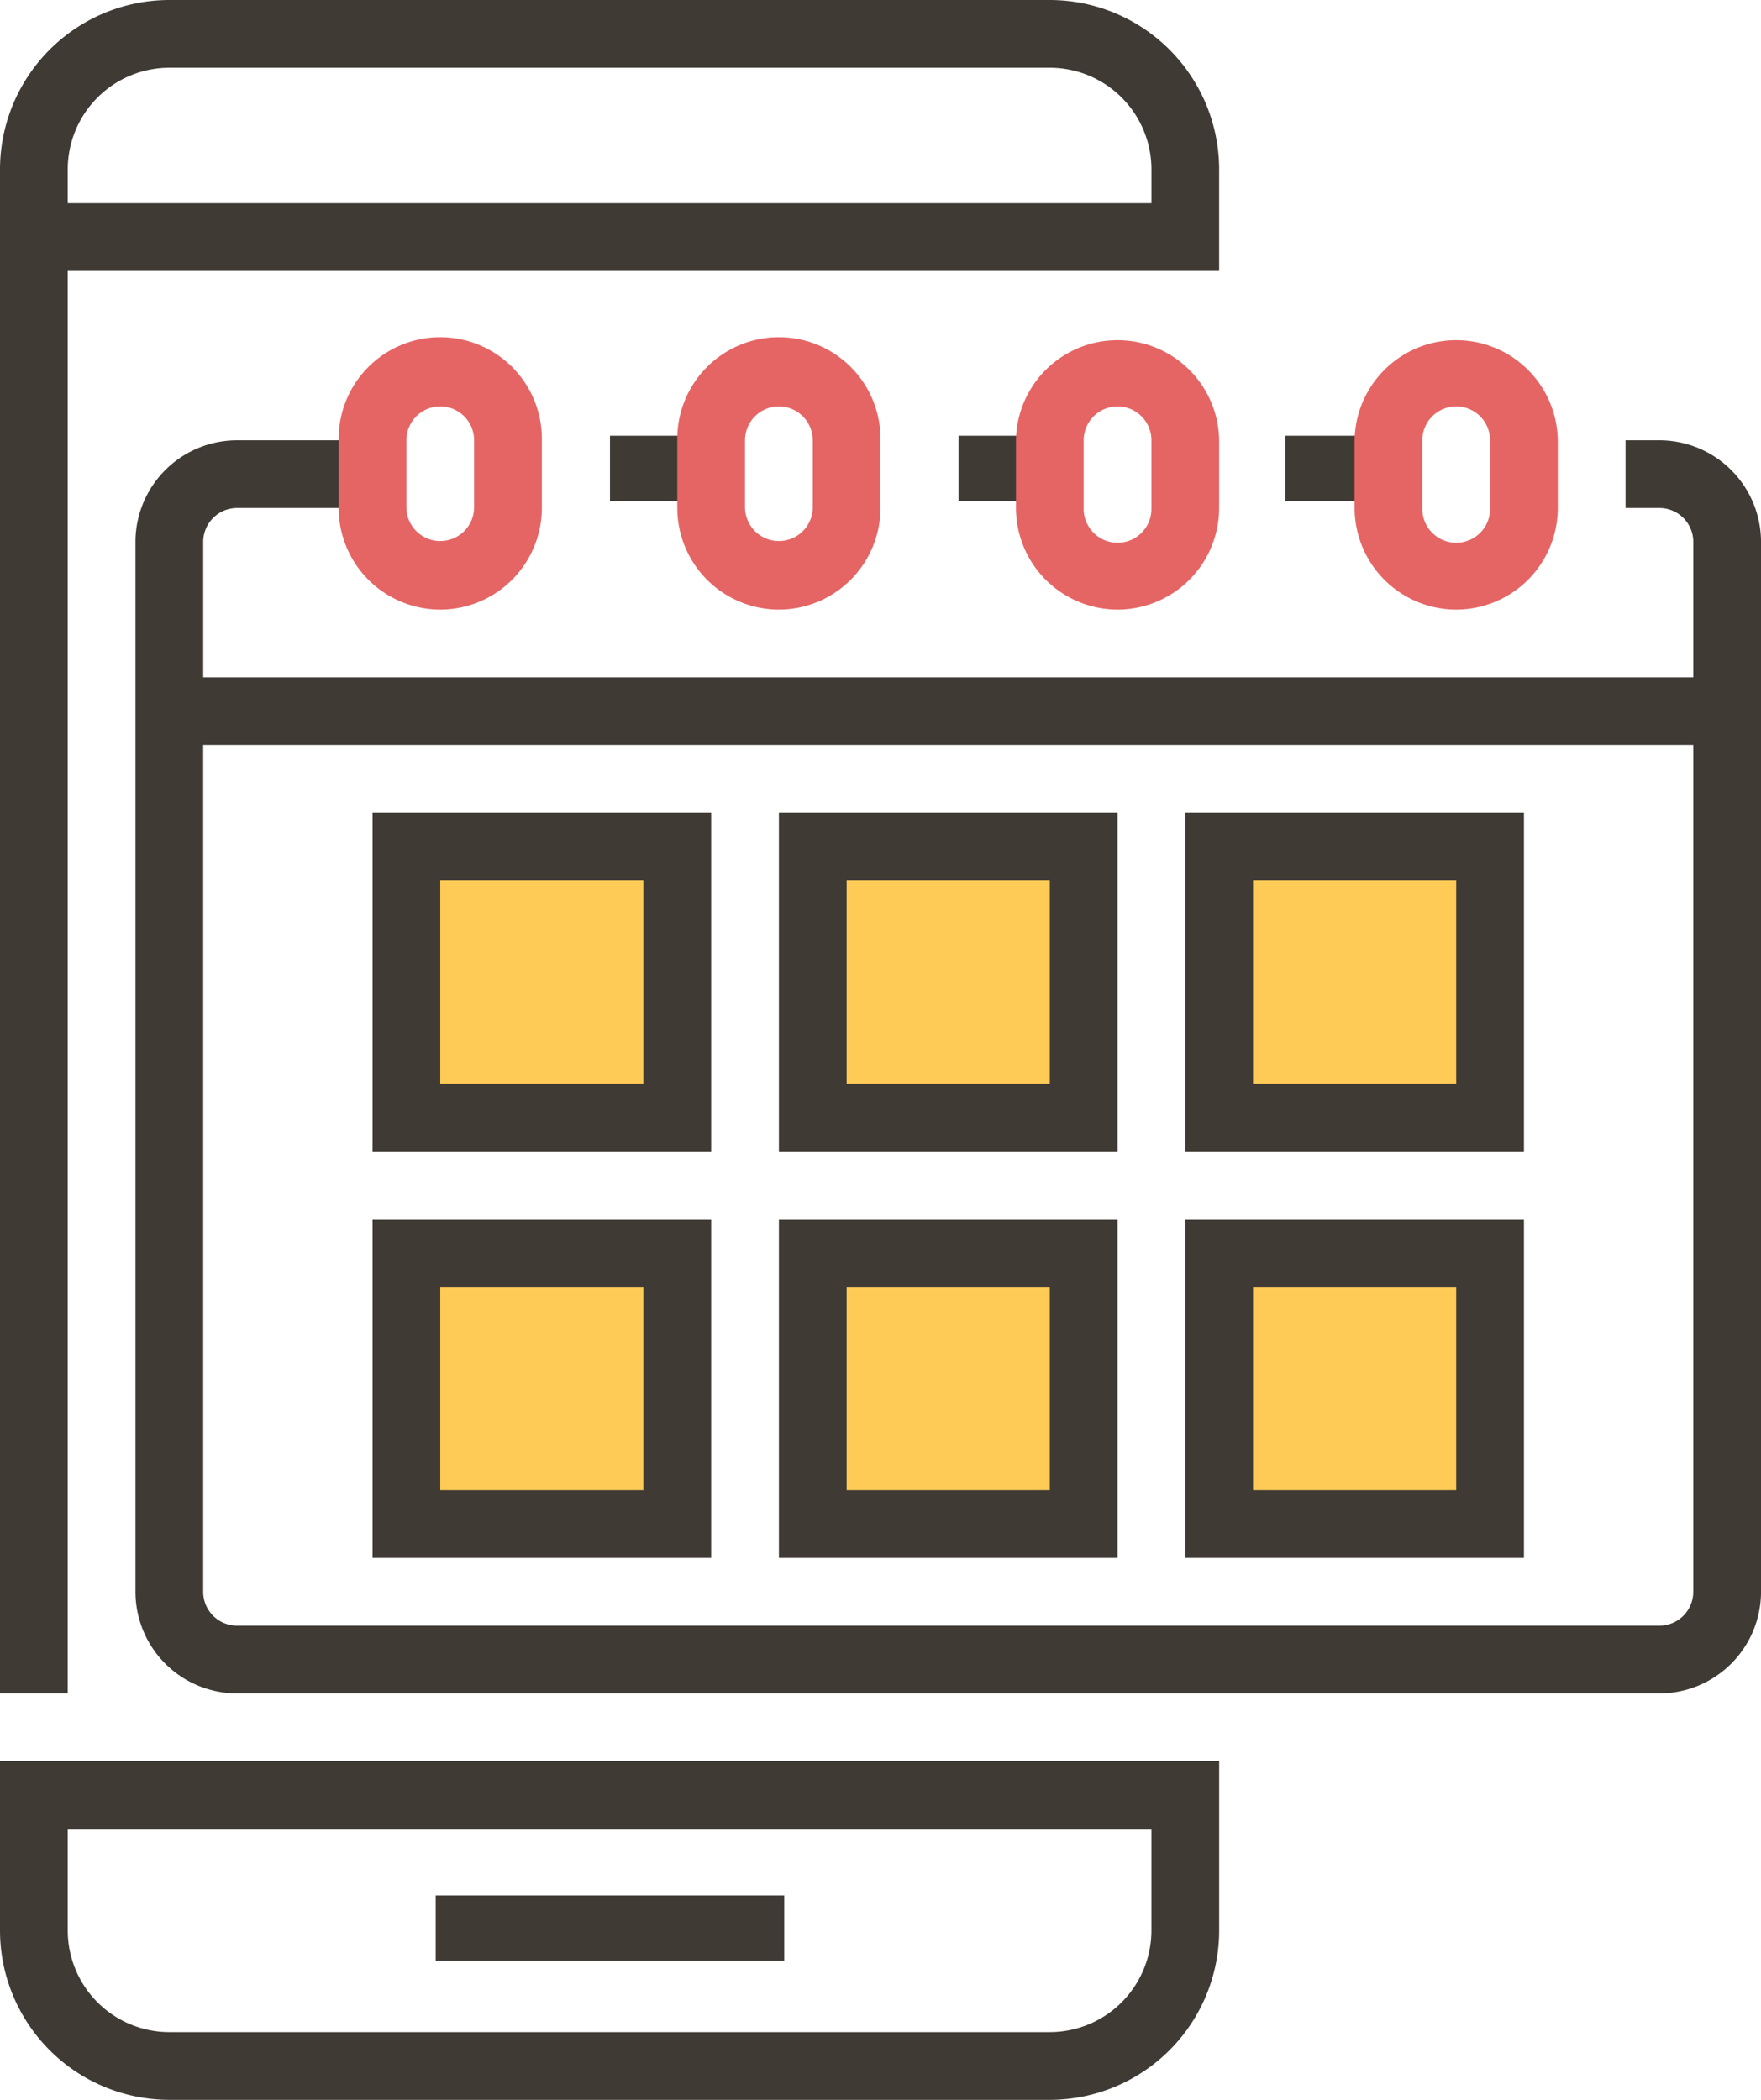
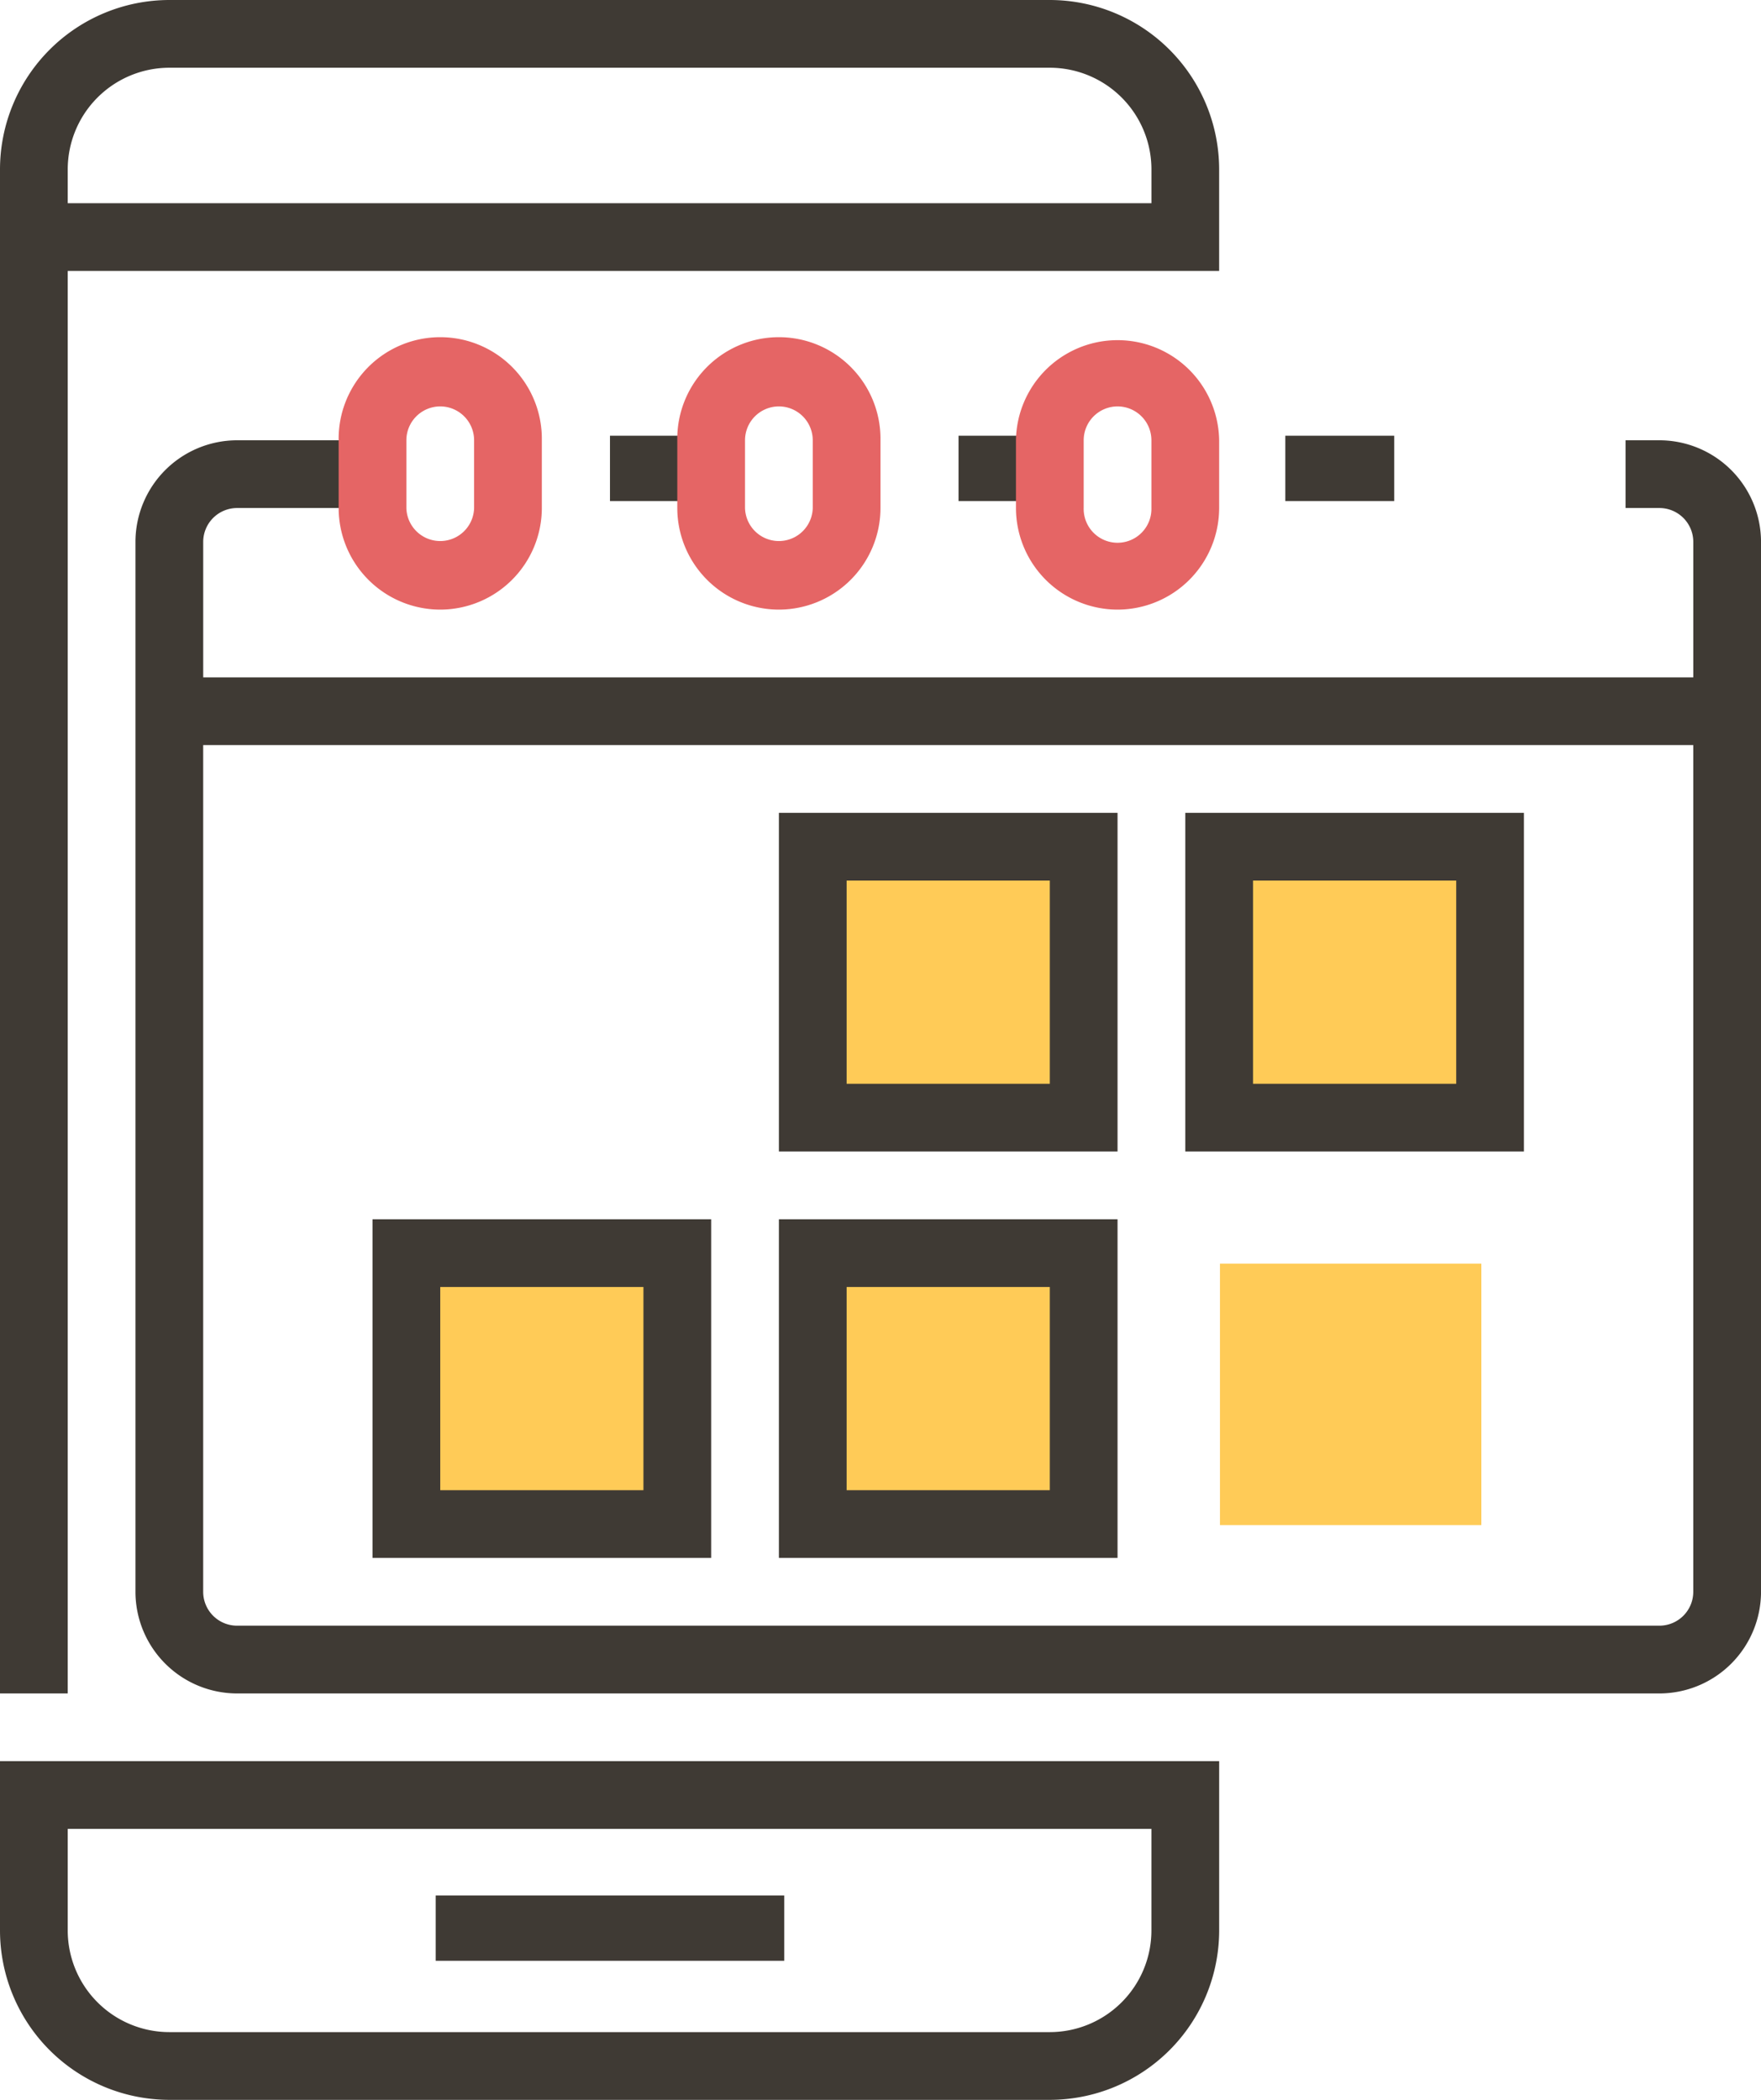
<svg xmlns="http://www.w3.org/2000/svg" width="80.836" height="96.381" viewBox="0 0 80.836 96.381">
  <defs>
    <style>.a{fill:#ffcb57;}.b{fill:#3f3a34;}.c{fill:#e56565;}</style>
  </defs>
  <g transform="translate(-40)">
    <g transform="translate(58.654 38.863)">
-       <rect class="a" width="12" height="12" transform="translate(0.346 0.137)" />
      <rect class="a" width="12" height="12" transform="translate(0.346 19.137)" />
      <rect class="a" width="13" height="12" transform="translate(18.346 0.137)" />
      <rect class="a" width="13" height="12" transform="translate(18.346 19.137)" />
      <rect class="a" width="12" height="12" transform="translate(37.346 0.137)" />
      <rect class="a" width="12" height="12" transform="translate(37.346 19.137)" />
    </g>
    <g transform="translate(40)">
      <path class="b" d="M43.109,12.436H95.963V7.773A7.782,7.782,0,0,0,88.191,0H47.773A7.782,7.782,0,0,0,40,7.773V77.727h3.109Zm4.664-9.327H88.191a4.669,4.669,0,0,1,4.664,4.664V9.327H43.109V7.773A4.669,4.669,0,0,1,47.773,3.109Z" transform="translate(-40)" />
      <path class="b" d="M40,423.773a7.782,7.782,0,0,0,7.773,7.773H88.191a7.782,7.782,0,0,0,7.773-7.773V416H40Zm3.109-4.664H92.854v4.664a4.669,4.669,0,0,1-4.664,4.664H47.773a4.669,4.669,0,0,1-4.664-4.664Z" transform="translate(-40 -335.164)" />
      <rect class="b" width="16" height="3" transform="translate(20 87)" />
      <rect class="b" width="5" height="3" transform="translate(28 20)" />
      <rect class="b" width="4" height="3" transform="translate(44 20)" />
      <rect class="b" width="5" height="3" transform="translate(59 20)" />
      <path class="b" d="M141.954,104H140.4v3.109h1.555a1.556,1.556,0,0,1,1.555,1.555v6.218h-68.4v-6.218a1.556,1.556,0,0,1,1.555-1.555h6.218V104H76.664A4.669,4.669,0,0,0,72,108.664v48.191a4.669,4.669,0,0,0,4.664,4.664h65.291a4.669,4.669,0,0,0,4.664-4.664V108.664A4.669,4.669,0,0,0,141.954,104Zm0,54.409H76.664a1.556,1.556,0,0,1-1.555-1.555V117.991h68.4v38.863A1.556,1.556,0,0,1,141.954,158.409Z" transform="translate(-65.782 -83.791)" />
-       <path class="b" d="M128,207.545h15.545V192H128Zm3.109-12.436h9.327v9.327h-9.327Z" transform="translate(-110.9 -154.691)" />
      <path class="b" d="M128,303.545h15.545V288H128Zm3.109-12.436h9.327v9.327h-9.327Z" transform="translate(-110.9 -232.037)" />
      <path class="b" d="M224,207.545h15.545V192H224Zm3.109-12.436h9.327v9.327h-9.327Z" transform="translate(-188.246 -154.691)" />
      <path class="b" d="M224,303.545h15.545V288H224Zm3.109-12.436h9.327v9.327h-9.327Z" transform="translate(-188.246 -232.037)" />
      <path class="b" d="M320,207.545h15.545V192H320Zm3.109-12.436h9.327v9.327h-9.327Z" transform="translate(-265.591 -154.691)" />
-       <path class="b" d="M320,303.545h15.545V288H320Zm3.109-12.436h9.327v9.327h-9.327Z" transform="translate(-265.591 -232.037)" />
    </g>
    <g transform="translate(55.545 15.545)">
      <path class="c" d="M124.664,92.436A4.669,4.669,0,0,1,120,87.773V84.664a4.664,4.664,0,1,1,9.327,0v3.109A4.669,4.669,0,0,1,124.664,92.436Zm0-9.327a1.556,1.556,0,0,0-1.555,1.555v3.109a1.555,1.555,0,0,0,3.109,0V84.664A1.556,1.556,0,0,0,124.664,83.109Z" transform="translate(-120 -80)" />
      <path class="c" d="M204.664,92.436A4.669,4.669,0,0,1,200,87.773V84.664a4.664,4.664,0,1,1,9.327,0v3.109A4.669,4.669,0,0,1,204.664,92.436Zm0-9.327a1.556,1.556,0,0,0-1.555,1.555v3.109a1.555,1.555,0,0,0,3.109,0V84.664A1.556,1.556,0,0,0,204.664,83.109Z" transform="translate(-184.455 -80)" />
      <path class="c" d="M284.664,92.436A4.669,4.669,0,0,1,280,87.773V84.664a4.664,4.664,0,0,1,9.327,0v3.109A4.669,4.669,0,0,1,284.664,92.436Zm0-9.327a1.556,1.556,0,0,0-1.555,1.555v3.109a1.555,1.555,0,1,0,3.109,0V84.664A1.556,1.556,0,0,0,284.664,83.109Z" transform="translate(-248.909 -80)" />
-       <path class="c" d="M364.664,92.436A4.669,4.669,0,0,1,360,87.773V84.664a4.664,4.664,0,0,1,9.327,0v3.109A4.669,4.669,0,0,1,364.664,92.436Zm0-9.327a1.556,1.556,0,0,0-1.555,1.555v3.109a1.555,1.555,0,1,0,3.109,0V84.664A1.556,1.556,0,0,0,364.664,83.109Z" transform="translate(-313.364 -80)" />
    </g>
  </g>
</svg>